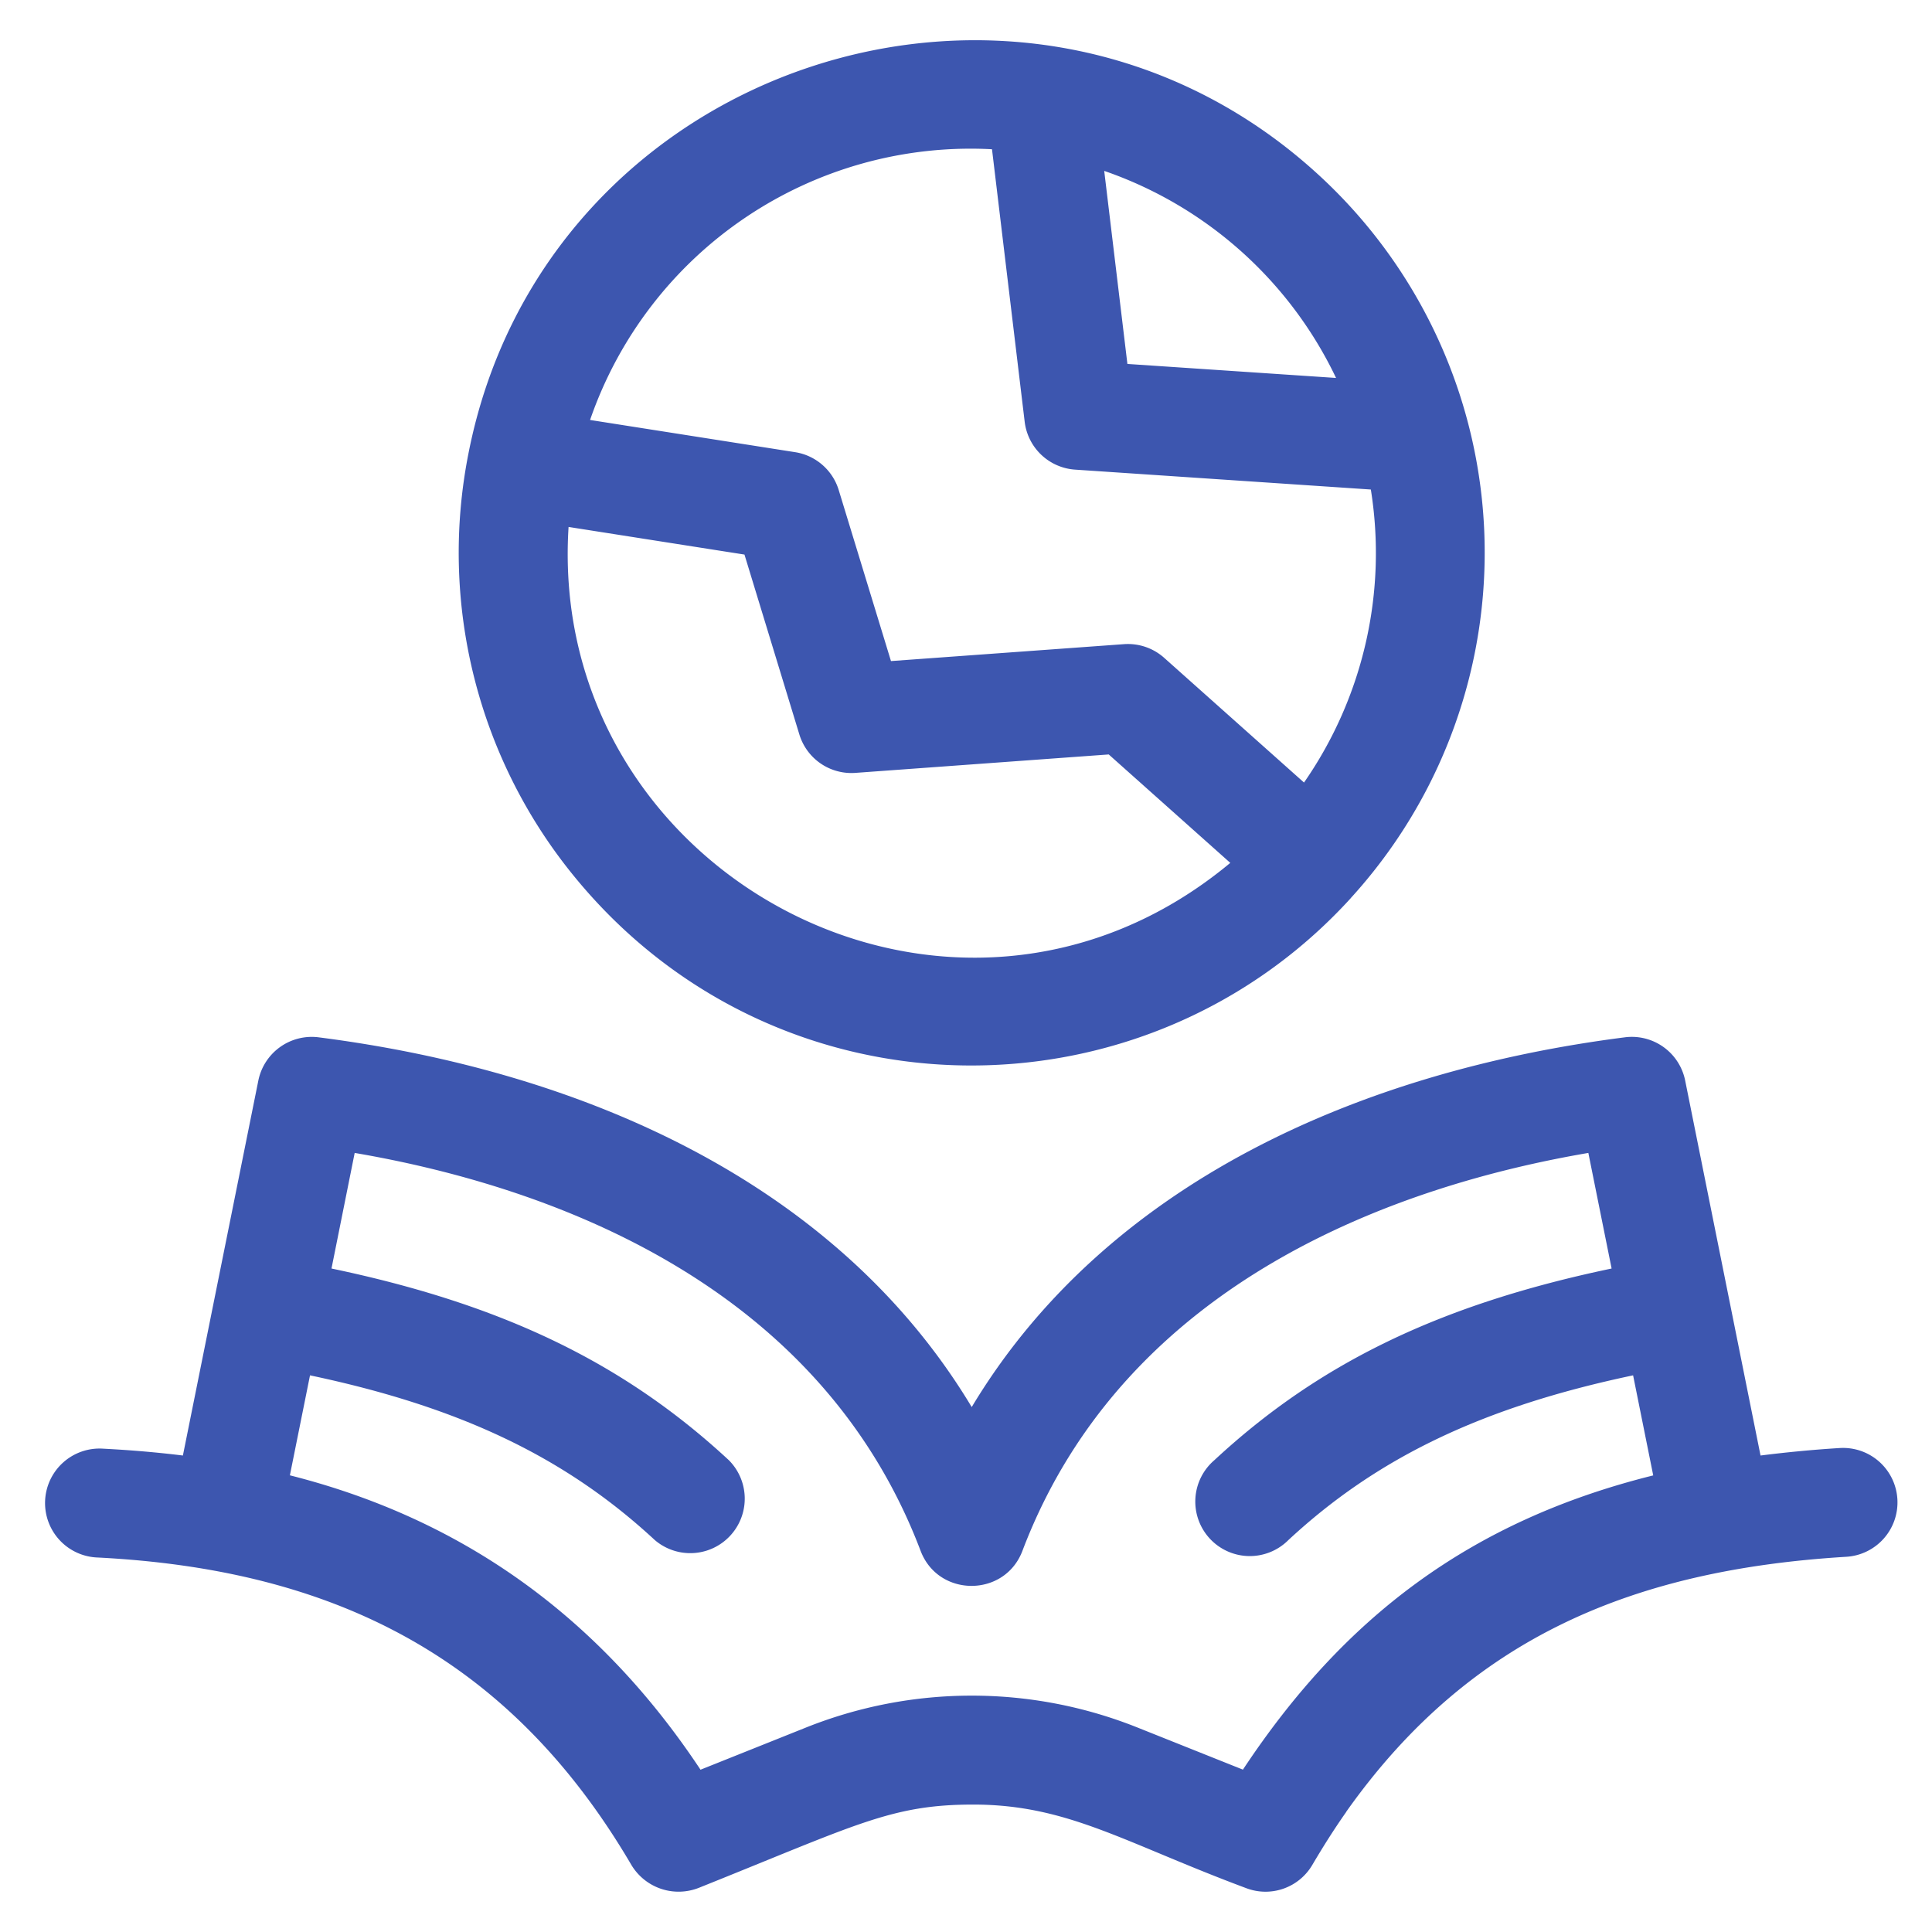
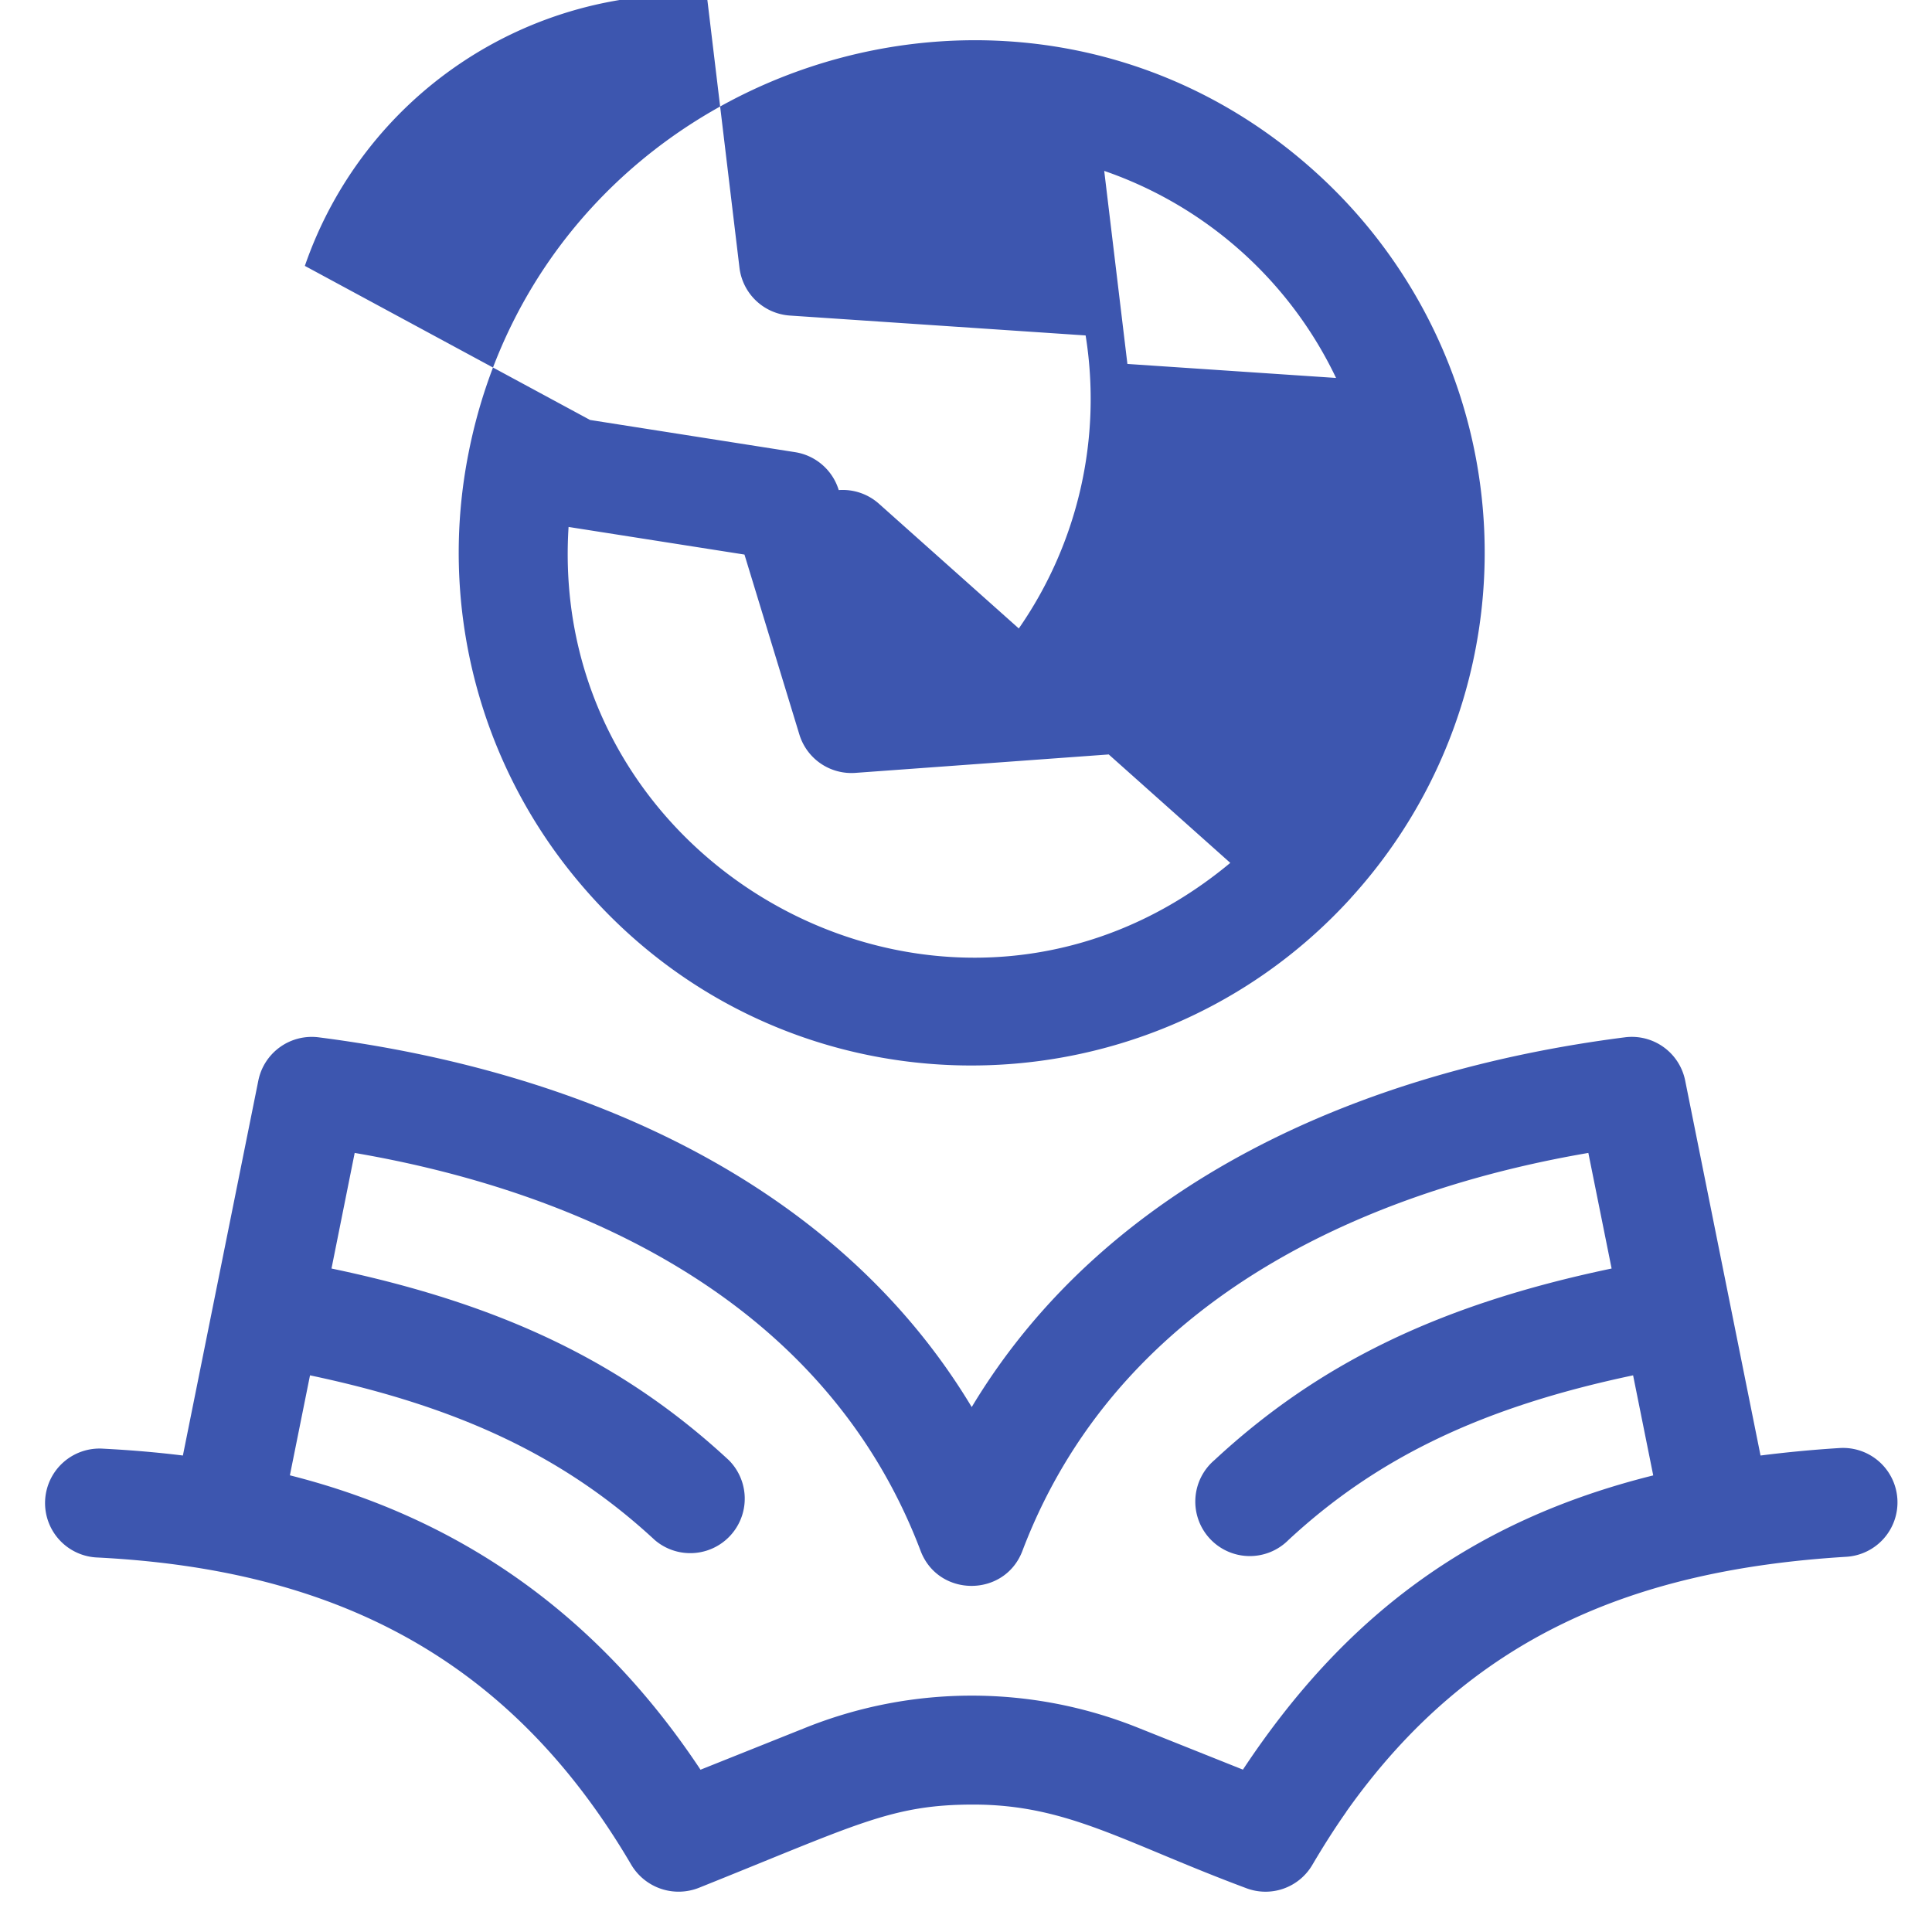
<svg xmlns="http://www.w3.org/2000/svg" width="24" height="24" viewBox="0 0 24 24">
  <g>
    <g>
-       <path fill="#3d56af" d="M16.78 11.157c-2.575 2.826-7.12 2.797-9.628-.247a6.35 6.35 0 0 1-1.334-5.27C6.765.784 12.7-1.166 16.35 2.145a6.367 6.367 0 0 1 .43 9.011zM7.063 6.546c-.276 4.32 4.787 7.03 8.22 4.173l-1.51-1.347-3.147.229a.676.676 0 0 1-.696-.477l-.682-2.235zm6.654-4.423l.288 2.398 2.592.174a4.996 4.996 0 0 0-2.88-2.572zM7.33 5.217l2.547.4c.256.04.467.224.542.471l.649 2.124 2.894-.21a.677.677 0 0 1 .5.17l1.737 1.549a4.996 4.996 0 0 0 .83-3.64l-3.673-.247a.677.677 0 0 1-.627-.594l-.406-3.386a5 5 0 0 0-4.993 3.363zm16.24 13.406a.677.677 0 0 1-.635.716c-2.62.16-4.664.984-6.207 3.161l-.005.007v.002c-.145.206-.285.427-.42.656a.674.674 0 0 1-.823.29c-1.518-.566-2.215-1.037-3.387-1.038-1.024 0-1.445.247-3.411 1.034a.684.684 0 0 1-.84-.286c-1.52-2.592-3.714-3.669-6.629-3.817a.677.677 0 1 1 .07-1.352c.347.018.674.046.989.085l.937-4.657a.677.677 0 0 1 .749-.538c3.264.417 6.432 1.795 8.113 4.593 1.68-2.797 4.848-4.176 8.113-4.593a.676.676 0 0 1 .75.538l.936 4.657c.316-.04.645-.072.983-.093a.676.676 0 0 1 .717.635zM10 21.465a5.548 5.548 0 0 1 4.138-.002l1.302.52c1.248-1.885 2.818-3.088 5.097-3.655l-.25-1.243c-1.874.395-3.18 1.023-4.282 2.046a.677.677 0 1 1-.92-.992c1.297-1.204 2.8-1.934 4.935-2.381l-.289-1.436c-2.303.394-5.743 1.553-7.03 4.943-.22.581-1.045.58-1.265 0-1.286-3.39-4.726-4.549-7.03-4.943l-.288 1.436c2.135.447 3.637 1.177 4.936 2.381a.677.677 0 0 1-.92.992c-1.104-1.023-2.409-1.651-4.283-2.046l-.25 1.242c2.229.563 3.894 1.836 5.101 3.657z" />
+       <path fill="#3d56af" d="M16.78 11.157c-2.575 2.826-7.12 2.797-9.628-.247a6.35 6.35 0 0 1-1.334-5.27C6.765.784 12.7-1.166 16.35 2.145a6.367 6.367 0 0 1 .43 9.011zM7.063 6.546c-.276 4.32 4.787 7.03 8.22 4.173l-1.51-1.347-3.147.229a.676.676 0 0 1-.696-.477l-.682-2.235zm6.654-4.423l.288 2.398 2.592.174a4.996 4.996 0 0 0-2.88-2.572zM7.33 5.217l2.547.4c.256.04.467.224.542.471a.677.677 0 0 1 .5.17l1.737 1.549a4.996 4.996 0 0 0 .83-3.64l-3.673-.247a.677.677 0 0 1-.627-.594l-.406-3.386a5 5 0 0 0-4.993 3.363zm16.24 13.406a.677.677 0 0 1-.635.716c-2.62.16-4.664.984-6.207 3.161l-.005.007v.002c-.145.206-.285.427-.42.656a.674.674 0 0 1-.823.29c-1.518-.566-2.215-1.037-3.387-1.038-1.024 0-1.445.247-3.411 1.034a.684.684 0 0 1-.84-.286c-1.52-2.592-3.714-3.669-6.629-3.817a.677.677 0 1 1 .07-1.352c.347.018.674.046.989.085l.937-4.657a.677.677 0 0 1 .749-.538c3.264.417 6.432 1.795 8.113 4.593 1.68-2.797 4.848-4.176 8.113-4.593a.676.676 0 0 1 .75.538l.936 4.657c.316-.04.645-.072.983-.093a.676.676 0 0 1 .717.635zM10 21.465a5.548 5.548 0 0 1 4.138-.002l1.302.52c1.248-1.885 2.818-3.088 5.097-3.655l-.25-1.243c-1.874.395-3.18 1.023-4.282 2.046a.677.677 0 1 1-.92-.992c1.297-1.204 2.8-1.934 4.935-2.381l-.289-1.436c-2.303.394-5.743 1.553-7.03 4.943-.22.581-1.045.58-1.265 0-1.286-3.39-4.726-4.549-7.03-4.943l-.288 1.436c2.135.447 3.637 1.177 4.936 2.381a.677.677 0 0 1-.92.992c-1.104-1.023-2.409-1.651-4.283-2.046l-.25 1.242c2.229.563 3.894 1.836 5.101 3.657z" />
    </g>
  </g>
</svg>